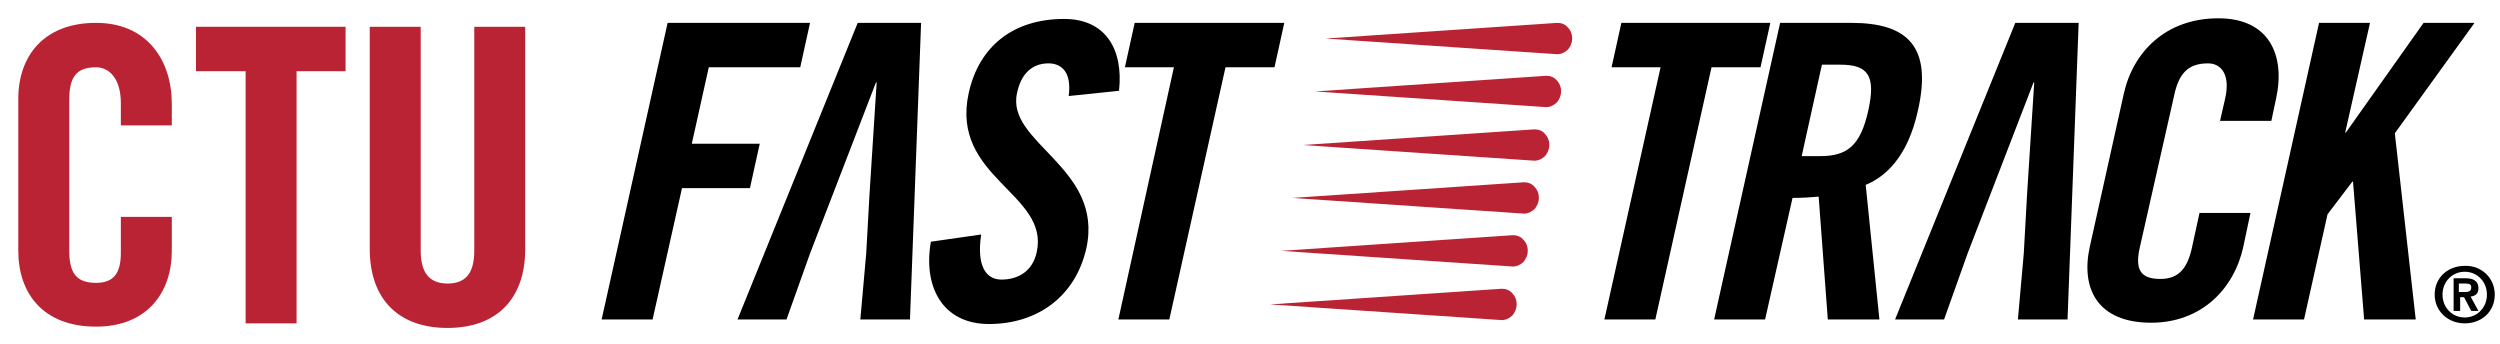
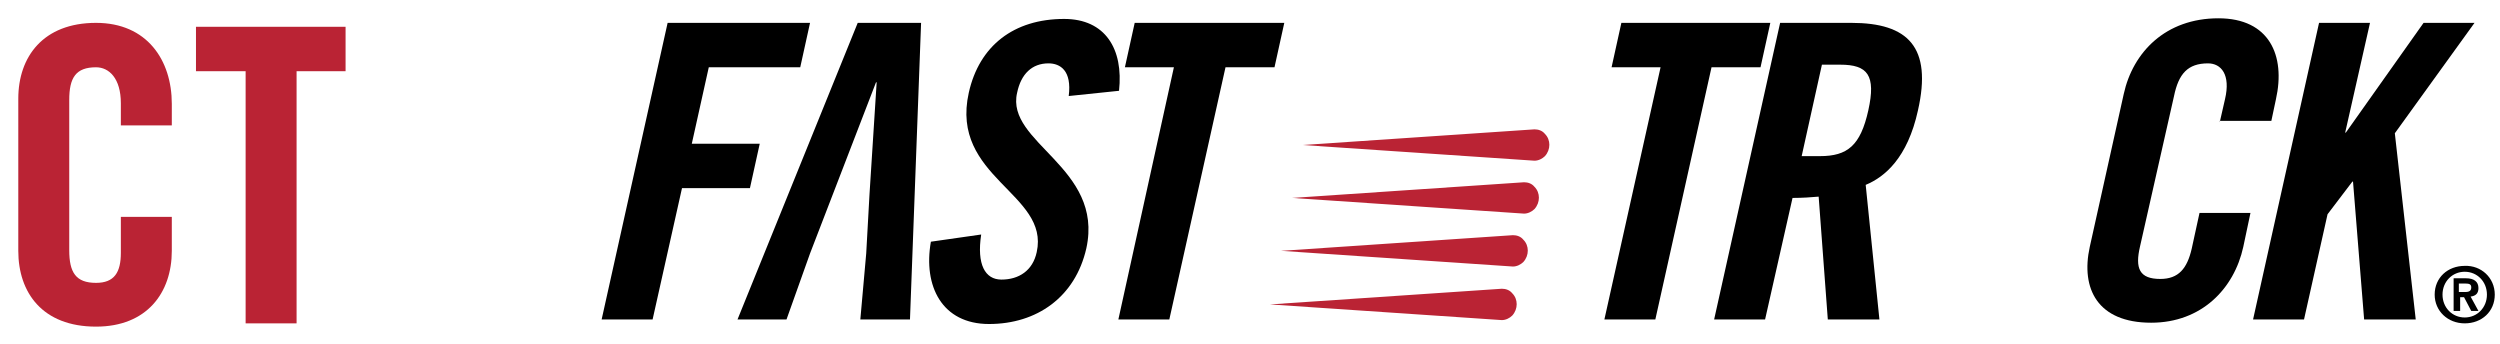
<svg xmlns="http://www.w3.org/2000/svg" version="1.1" id="Layer_2" x="0px" y="0px" viewBox="0 0 382.7 52.7" style="enable-background:new 0 0 382.7 52.7;" xml:space="preserve">
  <style type="text/css">
	.st0{fill:#BA2334;}
</style>
  <g>
    <path class="st0" d="M18.5,19.3v-3.5c0-3.8-1.8-5.5-3.8-5.5c-3.1,0-4.1,1.6-4.1,5v23c0,3.4,1,5,4.1,5c2.8,0,3.8-1.6,3.8-4.6v-5.5   h7.8v5.2c0,6.4-3.8,11.6-11.6,11.6c-8.2,0-11.9-5.2-11.9-11.6V15.1c0-6.4,3.8-11.6,11.9-11.6c7.8,0,11.6,5.7,11.6,12.4v3.3H18.5z" />
    <path class="st0" d="M37.5,10.9h-7.5V4.1h22.9v6.8h-7.5v38.6h-7.8V10.9z" />
-     <path class="st0" d="M56.6,4.1h7.8v34.3c0,3.3,1.3,5,4.1,5s4.1-1.6,4.1-5V4.1h7.8v34c0,7.8-4.5,12.1-11.9,12.1   c-7.4,0-11.9-4.3-11.9-12.1V4.1z" />
  </g>
  <g>
-     <path class="st0" d="M238.4,3.5c0.6,0,1.2,0.2,1.6,0.7c0.9,0.9,0.9,2.4,0,3.4c-0.4,0.4-1,0.7-1.6,0.7l-35.5-2.4L238.4,3.5z" />
-     <path class="st0" d="M236.7,11.6c0.6,0,1.2,0.2,1.6,0.7c0.9,0.9,0.9,2.4,0,3.4c-0.4,0.4-1,0.7-1.6,0.7L201.3,14L236.7,11.6z" />
    <path class="st0" d="M234.9,19.8c0.6,0,1.2,0.2,1.6,0.7c0.9,0.9,0.9,2.4,0,3.4c-0.4,0.4-1,0.7-1.6,0.7l-35.5-2.4L234.9,19.8z" />
    <path class="st0" d="M233.3,27.9c0.6,0,1.2,0.2,1.6,0.7c0.9,0.9,0.9,2.4,0,3.4c-0.4,0.4-1,0.7-1.6,0.7l-35.5-2.4L233.3,27.9z" />
    <path class="st0" d="M231.6,36c0.6,0,1.2,0.2,1.6,0.7c0.9,0.9,0.9,2.4,0,3.4c-0.4,0.4-1,0.7-1.6,0.7l-35.5-2.4L231.6,36z" />
    <path class="st0" d="M229.9,44.2c0.6,0,1.2,0.2,1.6,0.7c0.9,0.9,0.9,2.4,0,3.4c-0.4,0.4-1,0.7-1.6,0.7l-35.5-2.4L229.9,44.2z" />
  </g>
  <g>
    <path d="M92.1,48.9l10.1-45.4h21.8l-1.5,6.8h-14L105.9,22h10.4l-1.5,6.8h-10.4l-4.5,20.1H92.1z" />
    <path d="M163.6,14.7c0.5-3.9-1.3-5-3.1-5c-2.5,0-4.2,1.6-4.8,4.5c-1.8,7.7,13.3,11.4,10.6,23.8c-1.7,7.5-7.6,11.6-14.9,11.6   c-7.2,0-10.1-5.8-8.9-12.6l7.7-1.1c-0.7,4.6,0.6,6.9,3.1,6.9c2.7,0,4.8-1.4,5.4-4.2c2-9-13.3-11.4-10.4-24.4   c1.6-7.2,6.9-11.3,14.6-11.3c6.3,0,9.1,4.6,8.4,11L163.6,14.7z" />
    <path d="M179.7,10.3h-7.5l1.5-6.8h22.9l-1.5,6.8h-7.5l-8.6,38.6h-7.8L179.7,10.3z" />
    <polygon points="131.3,3.5 112.9,48.9 120.4,48.9 124,38.8 134.1,12.6 134.2,12.6 133.1,29.8 132.6,38.8 131.7,48.9 139.3,48.9    141,3.5  " />
  </g>
  <g>
    <path d="M254.2,10.3h-7.5l1.5-6.8H271l-1.5,6.8H262l-8.6,38.6h-7.8L254.2,10.3z" />
    <path d="M270.2,48.9h-7.8l10.1-45.4h10.9c8.7,0,12.4,3.7,10.2,13.4c-1.6,7.3-5.1,10.2-8,11.4l2.1,20.6h-7.9l-1.4-18.8   c-1,0.1-2.6,0.2-4,0.2L270.2,48.9z M275.8,23.9h2.8c4.2,0,6.2-1.6,7.4-7c1.2-5.4-0.1-7-4.3-7h-2.8L275.8,23.9z" />
    <path d="M339.8,18.7l0.8-3.5c0.9-3.8-0.6-5.5-2.6-5.5c-3.1,0-4.5,1.6-5.2,5l-5.2,23c-0.8,3.4-0.1,5,3.1,5c2.8,0,4.1-1.6,4.8-4.6   l1.2-5.5h7.8l-1.1,5.2c-1.4,6.4-6.4,11.6-14.1,11.6c-8.2,0-10.8-5.2-9.4-11.6l5.2-23.4c1.4-6.4,6.4-11.6,14.5-11.6   c7.8,0,10.3,5.7,8.8,12.4l-0.7,3.3H339.8z" />
    <path d="M344.9,48.9l10.1-45.4h7.8L359,20.3h0.1L371,3.5h7.8l-12.2,16.9l3.2,28.5h-7.9l-1.7-21.1h-0.1l-3.8,5l-3.6,16.1H344.9z" />
-     <polygon points="308.5,3.5 290.1,48.9 297.6,48.9 301.2,38.8 311.3,12.6 311.4,12.6 310.3,29.8 309.8,38.8 308.9,48.9 316.5,48.9    318.2,3.5  " />
  </g>
  <g>
    <path d="M381.9,45.1c0,2.6-2,4.4-4.6,4.4c-2.6,0-4.6-1.9-4.6-4.4c0-2.6,2-4.4,4.6-4.4C379.8,40.6,381.9,42.5,381.9,45.1z    M377.3,48.6c1.9,0,3.4-1.5,3.4-3.5s-1.5-3.5-3.4-3.5c-1.9,0-3.4,1.5-3.4,3.5C373.9,47.1,375.4,48.6,377.3,48.6z M377.5,42.6   c1.2,0,1.9,0.5,1.9,1.5c0,0.8-0.4,1.2-1.2,1.3l1.2,2.2h-1.1l-1.1-2.1h-0.6v2.1h-1v-5H377.5z M377.4,44.7c0.6,0,0.9-0.2,0.9-0.7   c0-0.5-0.3-0.6-1-0.6h-0.9v1.3H377.4z" />
  </g>
</svg>